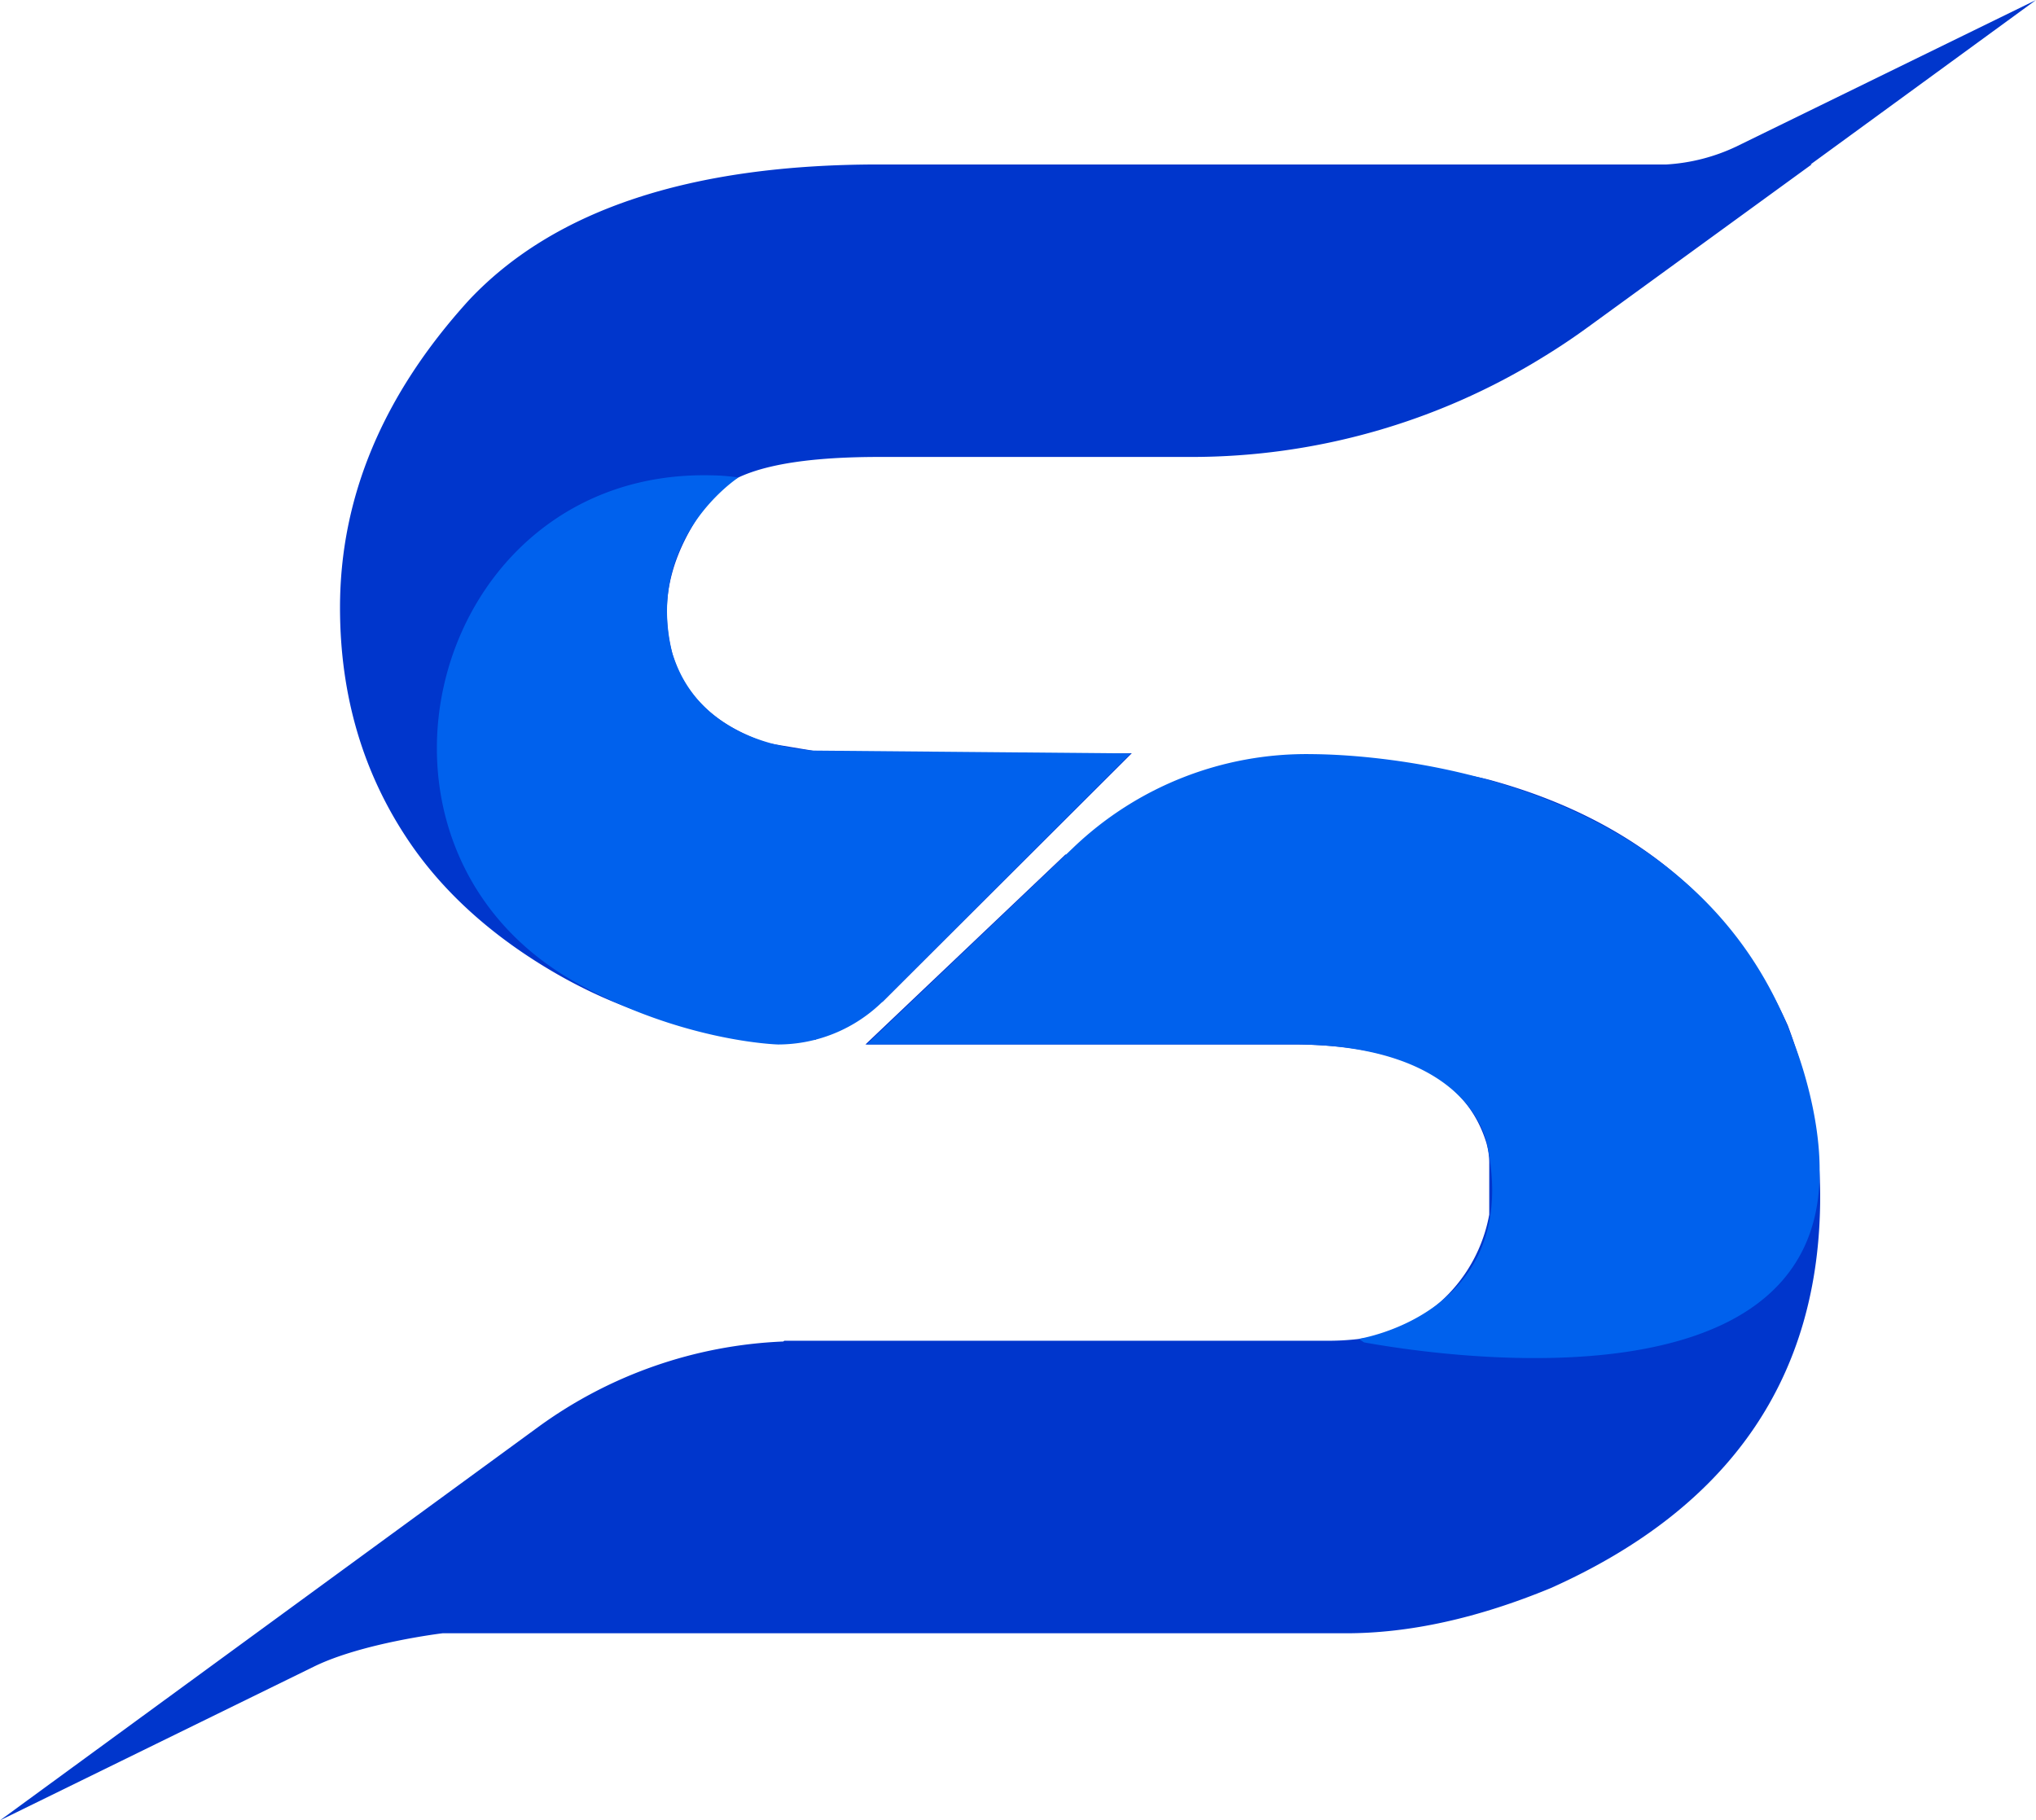
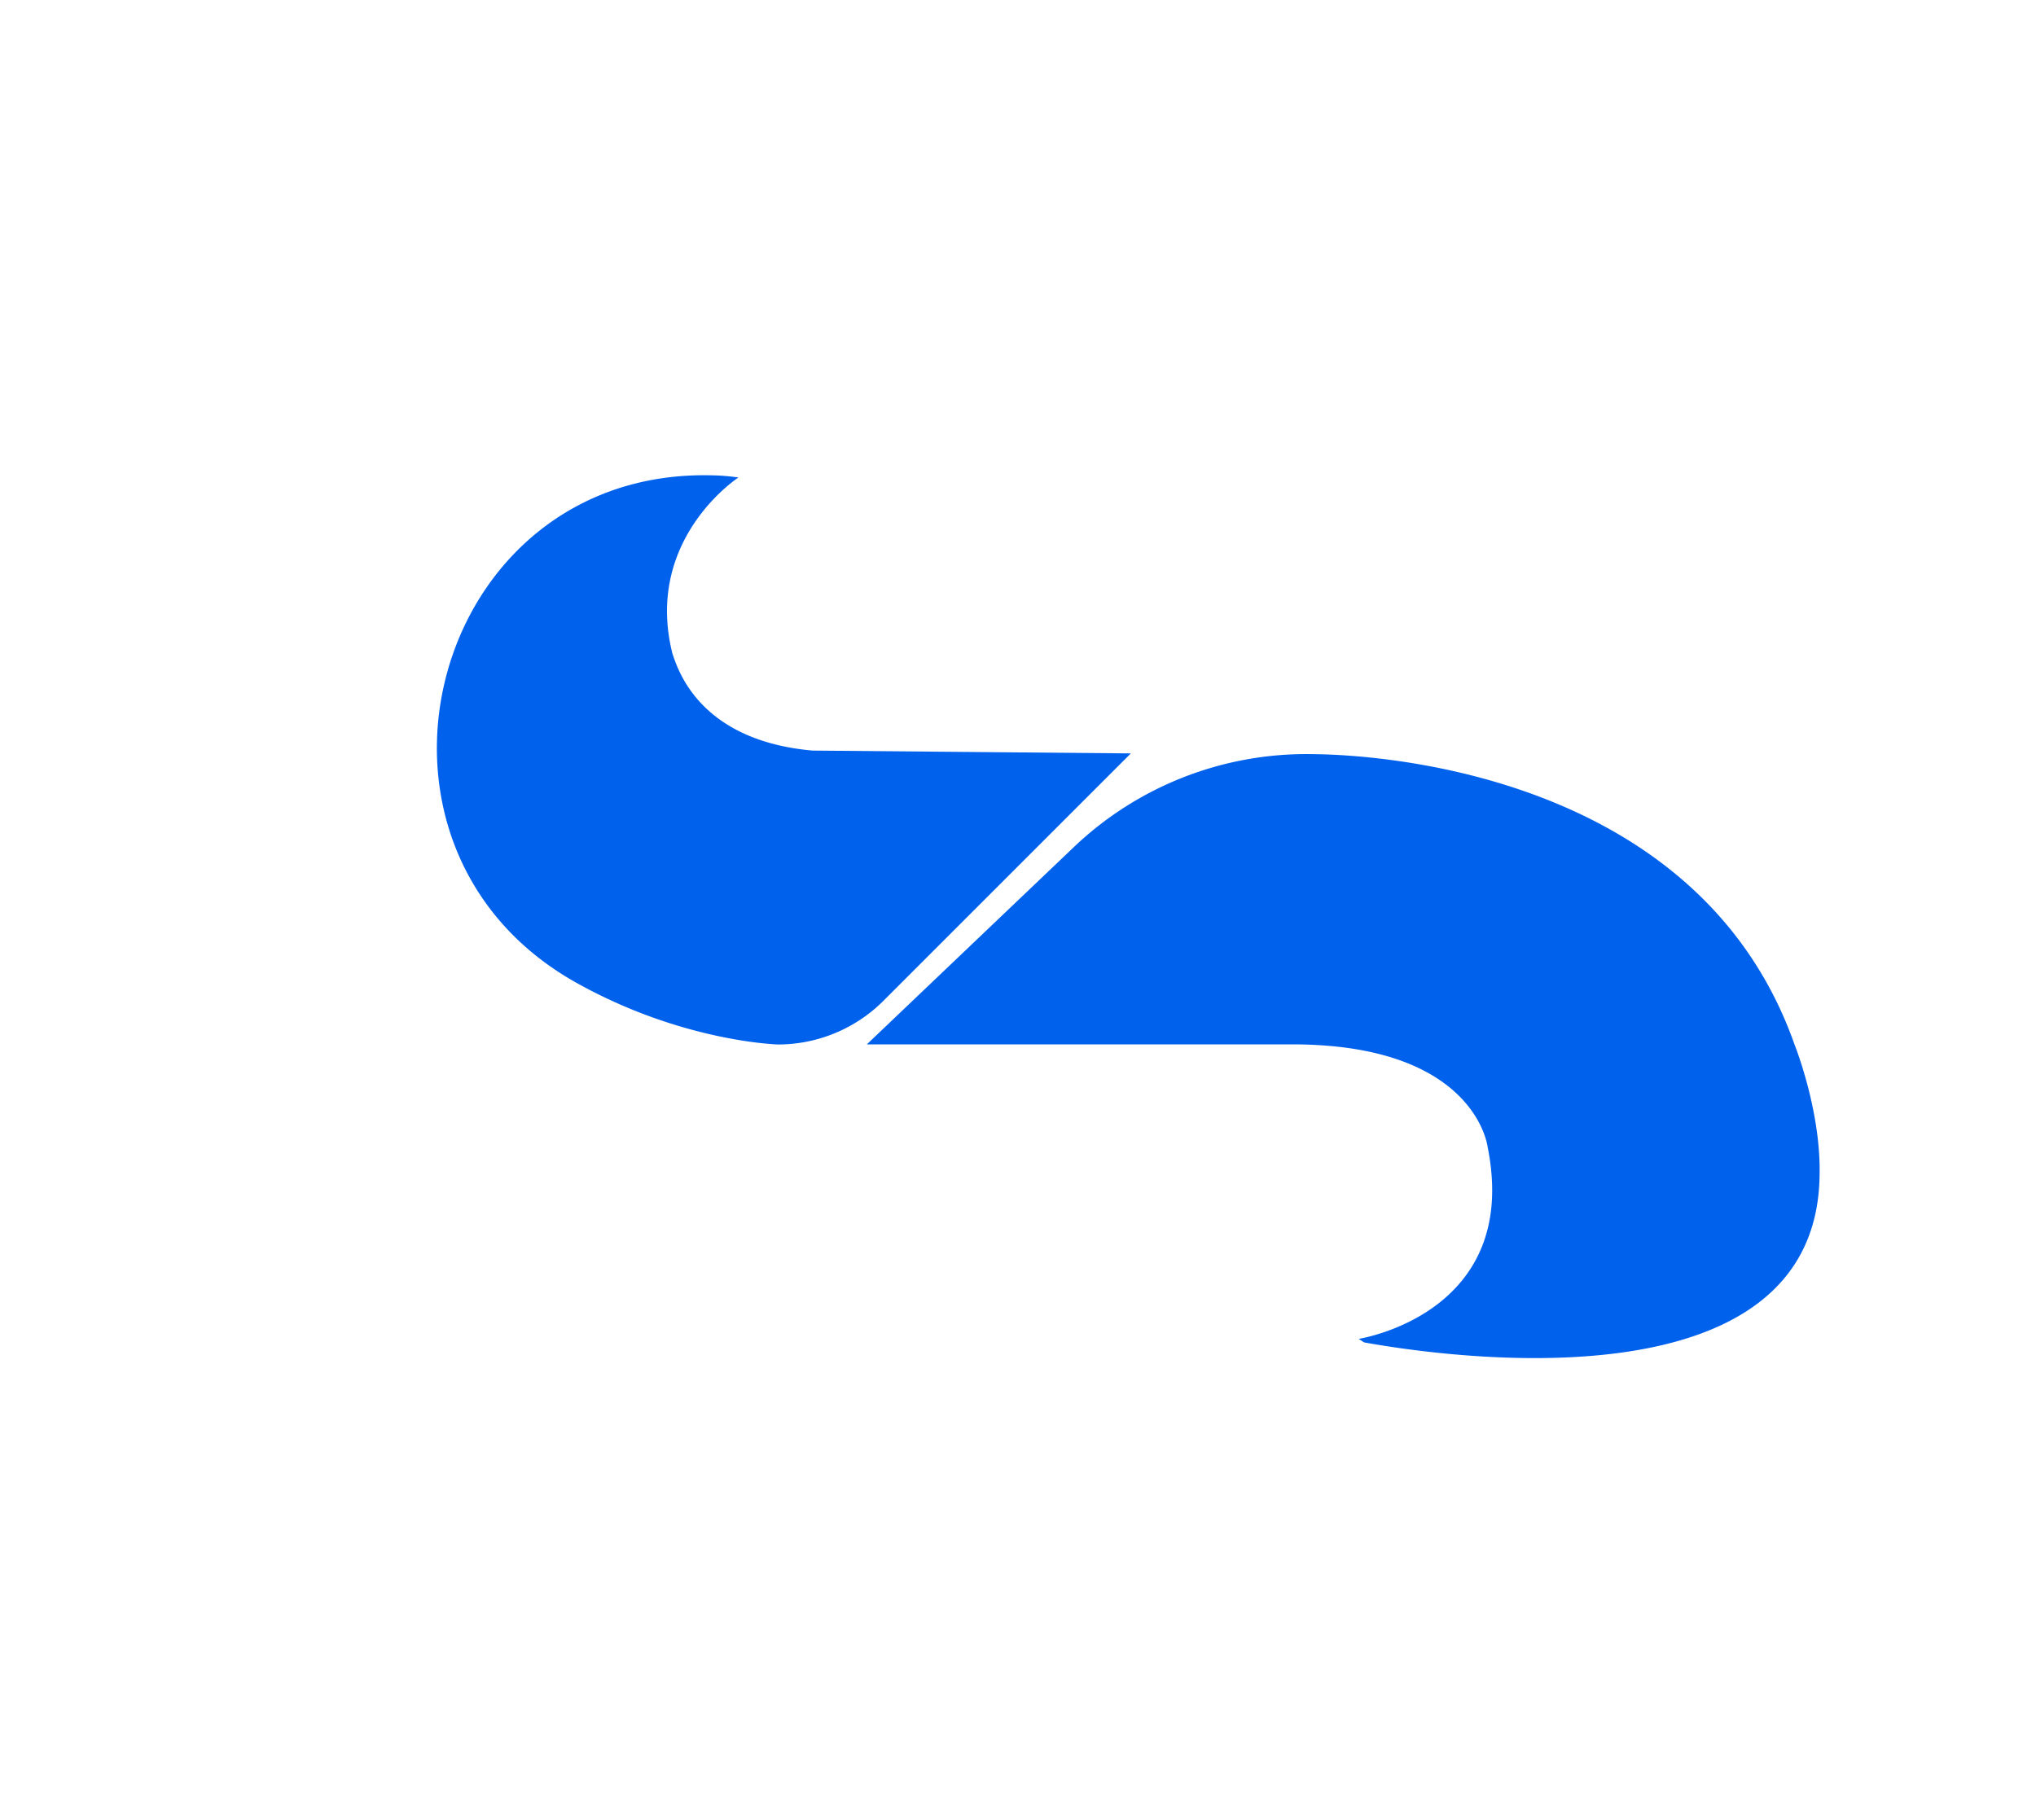
<svg xmlns="http://www.w3.org/2000/svg" viewBox="0 0 1000 894.18">
-   <path d="M878.14 503.81Q837.21 412.46 733 383.46c-59.1-16.45-120.46 18.23-138.76 76.79l-.48 1.56-70.41-42.11-98.29 93.36h209.82q80.39 0 95.2 48.43a36.34 36.34 0 0 1 1.38 10.64v24.47c-5.86 32.12-31.7 57.23-64.13 61.12a127.67 127.67 0 0 1-15.22.87H385.22l-.51.37a219.5 219.5 0 0 0-120.3 41.95L0 894.18l154.23-75.55c23.77-11.63 63.12-16.35 63.12-16.35h443.71q46.86 0 100.61-22.2Q894 720.88 894 587.67q0-41.31-15.86-83.86zM1000 0L852.76 72a92.66 92.66 0 0 1-34.28 8.79H431.59q-138.51 0-201.22 66.59Q167 217.06 167 298.45q0 65 34.15 115.26c18.52 27.24 44.25 48.63 72.85 65 40.15 22.92 81.51 32 126.68 32l9.92-22.27c6.13 0 19 7.53 23.34 3.21L555.89 370h-149.1l-29.64-4.93q-49.61-16.65-49.61-64.75 0-27.75 22.74-56.74 15.84-19.11 81.31-19.12h153.63a328.49 328.49 0 0 0 172.51-48.95q11.49-7 22.45-15l109.65-79.75h-.54zM839.19 78.61l-4.4 2.15h0z" fill="#0036cc" />
  <path d="M283.07 482.73c52 29.1 99.06 30.33 99.06 30.33h0a73.35 73.35 0 0 0 51.78-21.46l121.52-121.52-156.4-1.39c-56.17-5.06-66.27-40.55-68.75-47.59-14.13-56.3 32.4-86.54 32.4-86.54a96.27 96.27 0 0 0-13.07-1.07c-138.14-3.49-187.14 181.8-66.54 249.24zm598.28 30.21c-51.08-144.47-232-142.29-236.85-142.51h-.5a165.48 165.48 0 0 0-116.84 45.93L425.76 513h209.12c90.2.11 95.81 50.53 95.81 50.53 16.37 81.9-63.36 94.13-63.36 94.13l2.63 1.73c37.86 6.85 222.69 34.3 223.75-82.51.63-31.74-12.37-63.94-12.36-63.94z" fill="#0061ed" />
</svg>